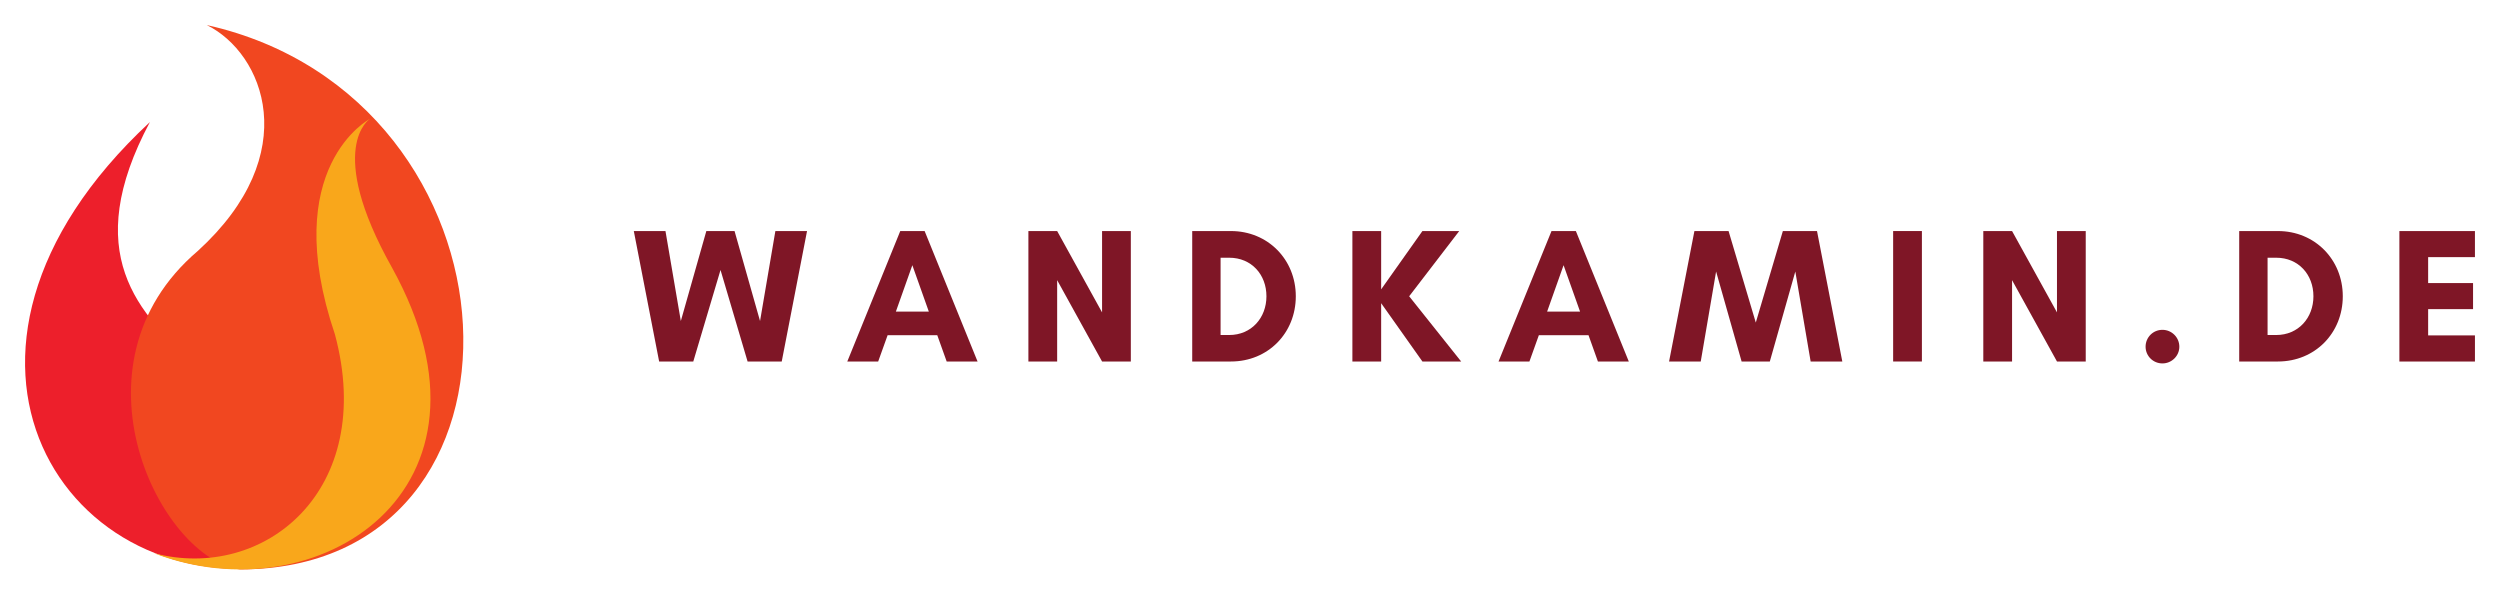
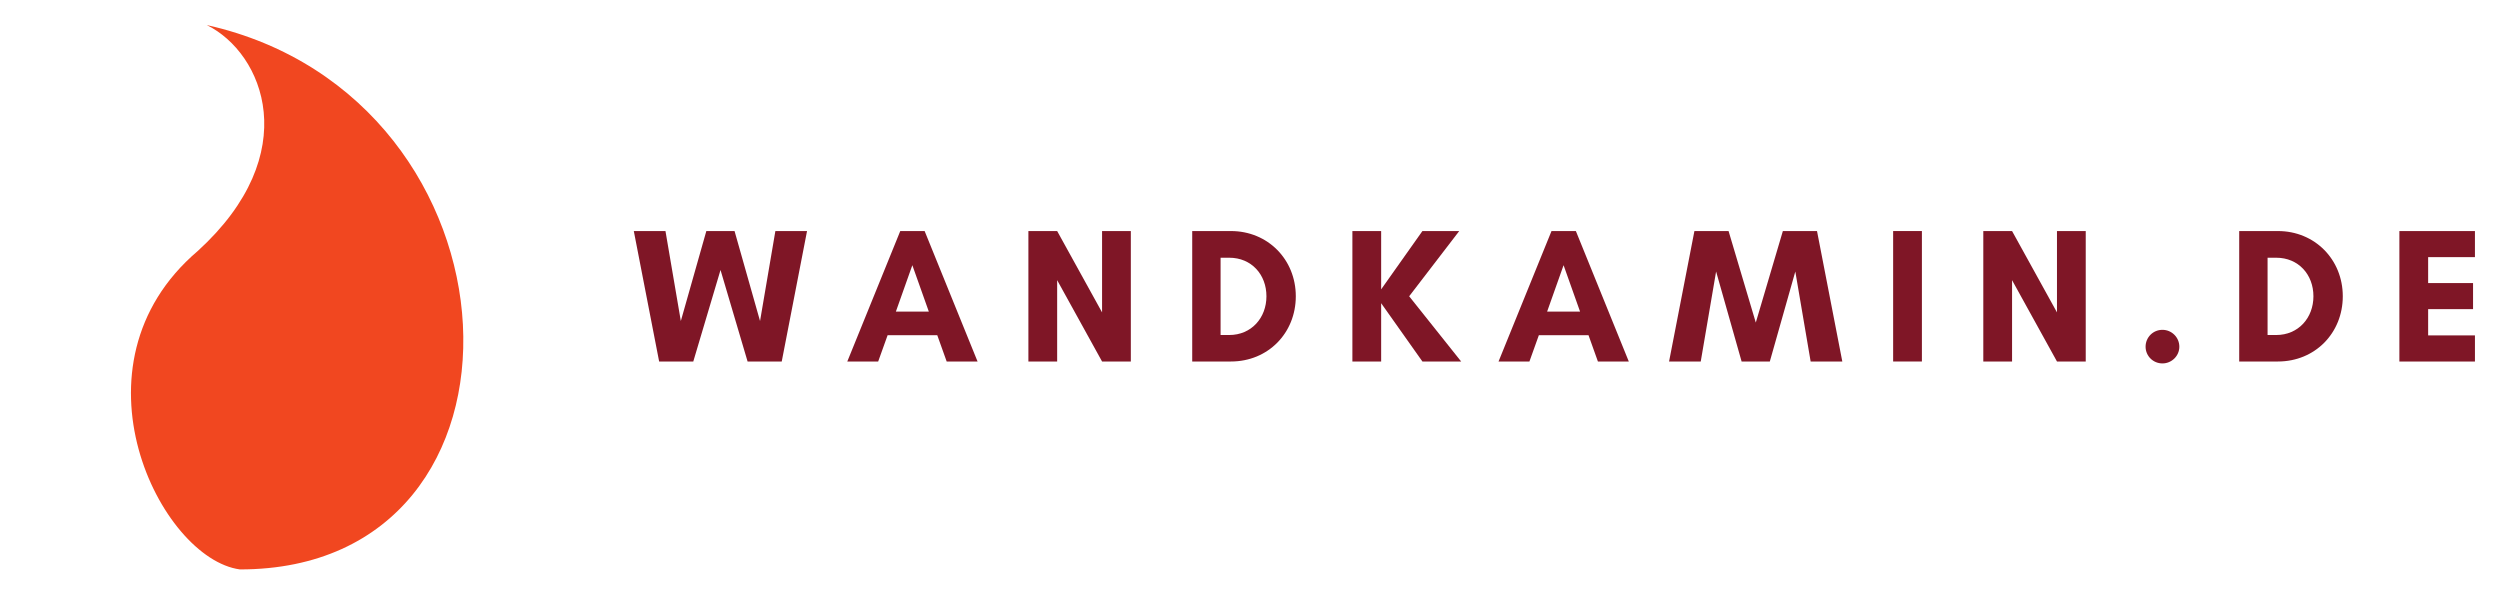
<svg xmlns="http://www.w3.org/2000/svg" width="399.251" zoomAndPan="magnify" viewBox="0 0 299.438 71.204" height="94.938" preserveAspectRatio="xMidYMid" version="1.0" id="svg122">
  <defs id="defs10">
    <g id="g2" />
    <clipPath id="4da388af7e">
      <path d="m 60.215,152.777 h 39.871 v 65.203 H 60.215 Z m 0,0" clip-rule="nonzero" id="path4" />
    </clipPath>
    <clipPath id="38e9d2b173">
      <path d="m 63,164 h 33.176 v 53.98 H 63 Z m 0,0" clip-rule="nonzero" id="path7" />
    </clipPath>
  </defs>
  <g id="g465" transform="translate(-44.594,-149.777)">
    <g id="g358">
-       <path fill="#ed1f2b" d="M 62.547,164.398 C 32.582,192.25 52.602,222.5 79.281,217.344 89.422,193.973 45.918,195.551 62.547,164.398" fill-opacity="1" fill-rule="nonzero" id="path16" />
      <g clip-path="url(#4da388af7e)" id="g20">
        <path fill="#f14720" d="m 69.359,152.777 c 39.027,8.738 41.461,65.203 3.973,65.203 -9.527,-1.27 -21.156,-24.43 -5.051,-38.141 12.805,-11.664 7.891,-23.695 1.078,-27.062" fill-opacity="1" fill-rule="nonzero" id="path18" />
      </g>
      <g clip-path="url(#38e9d2b173)" id="g24">
-         <path fill="#f9a71b" d="m 88.902,164.012 c 0,0 -5.434,3.43 2.652,17.836 14.762,26.699 -9.066,41.727 -28.523,34.191 13.215,3.449 26.691,-7.527 21.68,-26.203 -6.793,-20.082 4.191,-25.824 4.191,-25.824" fill-opacity="1" fill-rule="nonzero" id="path22" />
-       </g>
+         </g>
    </g>
    <g id="g408" transform="translate(0,-2.181)" style="fill:#7f1626">
      <g fill="#ffffff" fill-opacity="1" id="g32" style="fill:#7f1626">
        <g transform="translate(120.394,195.257)" id="g30" style="fill:#7f1626">
          <g id="g28" style="fill:#7f1626">
            <path d="M 20.863,-15.625 H 17.07 L 15.234,-4.848 12.18,-15.625 H 8.801 L 5.746,-4.848 3.906,-15.625 H 0.113 L 3.148,0 H 7.238 L 10.5,-10.961 13.742,0 h 4.09 z m 0,0" id="path26" style="fill:#7f1626" />
          </g>
        </g>
      </g>
      <g fill="#ffffff" fill-opacity="1" id="g40" style="fill:#7f1626">
        <g transform="translate(145.966,195.257)" id="g38" style="fill:#7f1626">
          <g id="g36" style="fill:#7f1626">
            <path d="M 9.879,-5.973 H 5.93 l 1.973,-5.562 z M 15.715,0 9.375,-15.625 H 6.457 L 0.113,0 H 3.812 l 1.129,-3.148 h 5.949 L 12.016,0 Z m 0,0" id="path34" style="fill:#7f1626" />
          </g>
        </g>
      </g>
      <g fill="#ffffff" fill-opacity="1" id="g48" style="fill:#7f1626">
        <g transform="translate(166.391,195.257)" id="g46" style="fill:#7f1626">
          <g id="g44" style="fill:#7f1626">
            <path d="m 13.648,0 v -15.625 h -3.445 v 9.742 L 4.824,-15.625 H 1.379 V 0 H 4.824 V -9.742 L 10.203,0 Z m 0,0" id="path42" style="fill:#7f1626" />
          </g>
        </g>
      </g>
      <g fill="#ffffff" fill-opacity="1" id="g56" style="fill:#7f1626">
        <g transform="translate(186.013,195.257)" id="g54" style="fill:#7f1626">
          <g id="g52" style="fill:#7f1626">
            <path d="m 4.777,-3.172 v -9.258 H 5.812 c 2.668,0 4.457,2.02 4.457,4.617 0,2.598 -1.812,4.641 -4.457,4.641 z M 1.379,-15.625 V 0 h 4.641 c 4.434,0 7.766,-3.402 7.766,-7.812 0,-4.41 -3.355,-7.812 -7.766,-7.812 z m 0,0" id="path50" style="fill:#7f1626" />
          </g>
        </g>
      </g>
      <g fill="#ffffff" fill-opacity="1" id="g64" style="fill:#7f1626">
        <g transform="translate(205.198,195.257)" id="g62" style="fill:#7f1626">
          <g id="g60" style="fill:#7f1626">
            <path d="M 4.824,-6.984 9.766,0 H 14.406 L 8.18,-7.812 14.176,-15.625 H 9.766 L 4.824,-8.641 V -15.625 H 1.379 V 0 h 3.445 z m 0,0" id="path58" style="fill:#7f1626" />
          </g>
        </g>
      </g>
      <g fill="#ffffff" fill-opacity="1" id="g72" style="fill:#7f1626">
        <g transform="translate(223.969,195.257)" id="g70" style="fill:#7f1626">
          <g id="g68" style="fill:#7f1626">
            <path d="M 9.879,-5.973 H 5.93 l 1.973,-5.562 z M 15.715,0 9.375,-15.625 H 6.457 L 0.113,0 H 3.812 l 1.129,-3.148 h 5.949 L 12.016,0 Z m 0,0" id="path66" style="fill:#7f1626" />
          </g>
        </g>
      </g>
      <g fill="#ffffff" fill-opacity="1" id="g80" style="fill:#7f1626">
        <g transform="translate(244.395,195.257)" id="g78" style="fill:#7f1626">
          <g id="g76" style="fill:#7f1626">
            <path d="m 20.863,0 -3.031,-15.625 H 13.742 L 10.5,-4.664 7.238,-15.625 H 3.148 L 0.113,0 H 3.906 L 5.746,-10.777 8.801,0 h 3.379 L 15.234,-10.777 17.07,0 Z m 0,0" id="path74" style="fill:#7f1626" />
          </g>
        </g>
      </g>
      <g fill="#ffffff" fill-opacity="1" id="g88" style="fill:#7f1626">
        <g transform="translate(269.967,195.257)" id="g86" style="fill:#7f1626">
          <g id="g84" style="fill:#7f1626">
            <path d="M 4.824,0 V -15.625 H 1.379 V 0 Z m 0,0" id="path82" style="fill:#7f1626" />
          </g>
        </g>
      </g>
      <g fill="#ffffff" fill-opacity="1" id="g96" style="fill:#7f1626">
        <g transform="translate(280.766,195.257)" id="g94" style="fill:#7f1626">
          <g id="g92" style="fill:#7f1626">
            <path d="m 13.648,0 v -15.625 h -3.445 v 9.742 L 4.824,-15.625 H 1.379 V 0 H 4.824 V -9.742 L 10.203,0 Z m 0,0" id="path90" style="fill:#7f1626" />
          </g>
        </g>
      </g>
      <g fill="#ffffff" fill-opacity="1" id="g104" style="fill:#7f1626">
        <g transform="translate(300.388,195.257)" id="g102" style="fill:#7f1626">
          <g id="g100" style="fill:#7f1626">
            <path d="m 1.195,-1.77 c 0,1.102 0.895,2 2.02,2 1.105,0 2.023,-0.898 2.023,-2 0,-1.125 -0.918,-2.023 -2.023,-2.023 -1.125,0 -2.02,0.898 -2.02,2.023 z m 0,0" id="path98" style="fill:#7f1626" />
          </g>
        </g>
      </g>
      <g fill="#ffffff" fill-opacity="1" id="g112" style="fill:#7f1626">
        <g transform="translate(311.417,195.257)" id="g110" style="fill:#7f1626">
          <g id="g108" style="fill:#7f1626">
            <path d="m 4.777,-3.172 v -9.258 H 5.812 c 2.668,0 4.457,2.02 4.457,4.617 0,2.598 -1.812,4.641 -4.457,4.641 z M 1.379,-15.625 V 0 h 4.641 c 4.434,0 7.766,-3.402 7.766,-7.812 0,-4.41 -3.355,-7.812 -7.766,-7.812 z m 0,0" id="path106" style="fill:#7f1626" />
          </g>
        </g>
      </g>
      <g fill="#ffffff" fill-opacity="1" id="g120" style="fill:#7f1626">
        <g transform="translate(330.602,195.257)" id="g118" style="fill:#7f1626">
          <g id="g116" style="fill:#7f1626">
            <path d="M 10.43,-3.125 H 4.824 v -3.148 h 5.379 v -3.125 H 4.824 V -12.5 h 5.605 v -3.125 H 1.379 V 0 h 9.051 z m 0,0" id="path114" style="fill:#7f1626" />
          </g>
        </g>
      </g>
    </g>
  </g>
</svg>